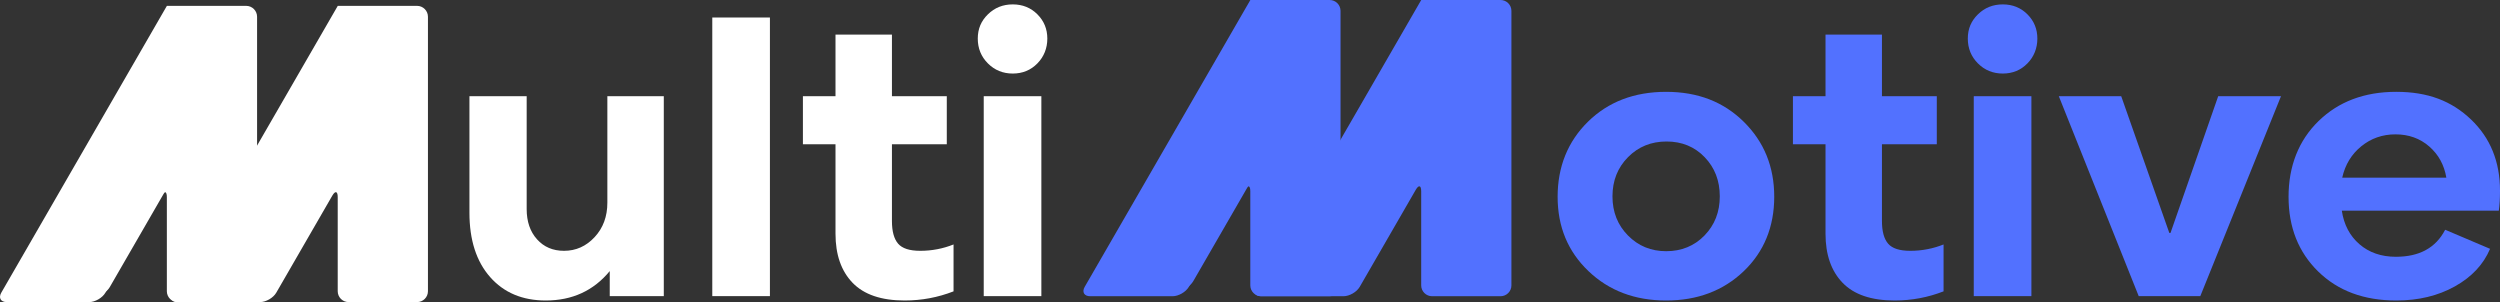
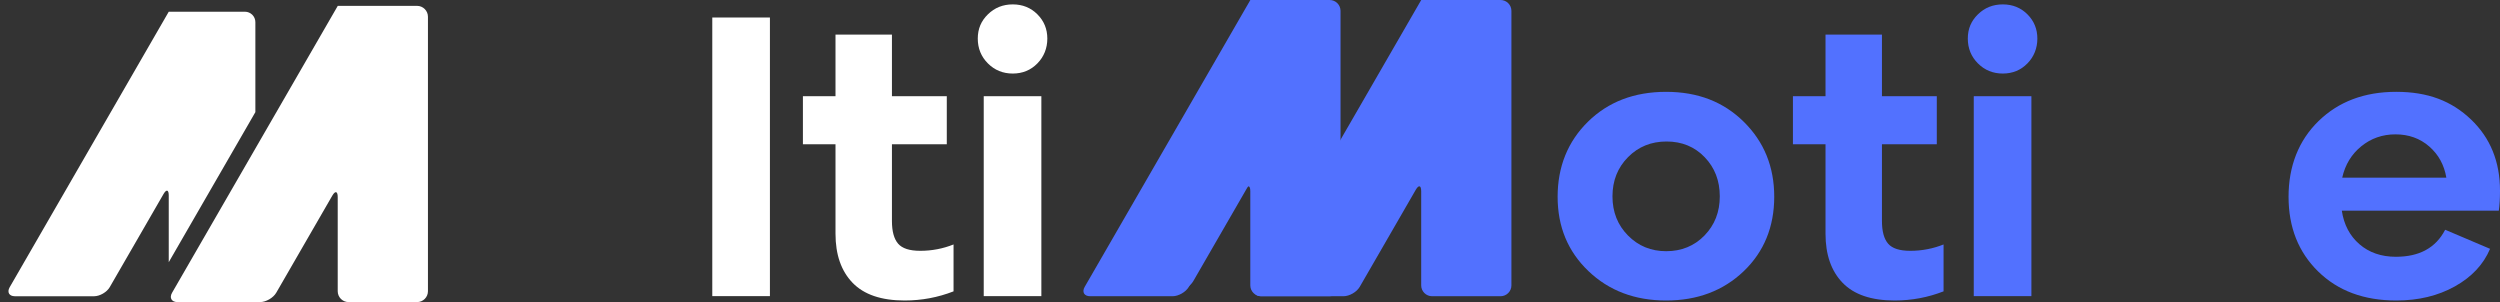
<svg xmlns="http://www.w3.org/2000/svg" id="Layer_1" data-name="Layer 1" viewBox="0 0 1257.99 152.01">
  <rect x="0" y="0" width="1257.99" height="152.01" fill="#333333" stroke="none" />
  <defs>
    <style>      .cls-1 {        fill: #fff;      }      .cls-2 {        fill: #5271ff;      }    </style>
  </defs>
-   <path class="cls-1" d="M305.62,102.01v-53.6h28.4v100.6h-27.2v-12.6c-8.13,9.87-18.87,14.8-32.2,14.8-11.73,0-21.07-3.93-28-11.8-6.93-7.87-10.4-18.67-10.4-32.4v-58.6h28.8v56.8c0,6.27,1.73,11.33,5.2,15.2,3.47,3.87,8,5.8,13.6,5.8,6,0,11.13-2.3,15.4-6.9,4.27-4.6,6.4-10.37,6.4-17.3Z" />
  <path class="cls-1" d="M387.42,8.81v140.2h-29V8.81h29Z" />
  <path class="cls-1" d="M463.02,126.21c5.87,0,11.47-1.07,16.8-3.2v23.6c-7.87,3.07-16.07,4.6-24.6,4.6-11.73,0-20.47-2.97-26.2-8.9-5.73-5.93-8.6-14.17-8.6-24.7v-45h-16.4v-24.2h16.4v-31h28.4v31h27.6v24.2h-27.6v38.6c0,5.2,1.03,9,3.1,11.4,2.07,2.4,5.77,3.6,11.1,3.6Z" />
  <path class="cls-1" d="M522.01,31.91c-3.33,3.4-7.47,5.1-12.4,5.1s-9.1-1.7-12.5-5.1c-3.4-3.4-5.1-7.57-5.1-12.5s1.7-8.87,5.1-12.2c3.4-3.33,7.57-5,12.5-5s9.07,1.67,12.4,5c3.33,3.33,5,7.4,5,12.2s-1.67,9.1-5,12.5ZM524.01,149.01h-29V48.41h29v100.6Z" />
  <path class="cls-2" d="M877.39,136.51c-10.27,9.8-23.27,14.7-39,14.7s-28.77-4.93-39.1-14.8c-10.33-9.87-15.5-22.33-15.5-37.4s5.1-27.8,15.3-37.8c10.2-10,23.3-15,39.3-15s28.9,5.03,39.1,15.1c10.2,10.07,15.3,22.63,15.3,37.7s-5.13,27.7-15.4,37.5ZM838.39,126.4c7.73,0,14.17-2.63,19.3-7.9,5.13-5.27,7.7-11.83,7.7-19.7s-2.53-14.43-7.6-19.7c-5.07-5.27-11.47-7.9-19.2-7.9s-14.2,2.63-19.4,7.9c-5.2,5.27-7.8,11.83-7.8,19.7s2.6,14.43,7.8,19.7c5.2,5.27,11.6,7.9,19.2,7.9Z" />
  <path class="cls-2" d="M961.19,126.21c5.87,0,11.47-1.07,16.8-3.2v23.6c-7.87,3.07-16.07,4.6-24.6,4.6-11.73,0-20.47-2.97-26.2-8.9-5.73-5.93-8.6-14.17-8.6-24.7v-45h-16.4v-24.2h16.4v-31h28.4v31h27.6v24.2h-27.6v38.6c0,5.2,1.03,9,3.1,11.4,2.07,2.4,5.77,3.6,11.1,3.6Z" />
  <path class="cls-2" d="M1020.19,31.91c-3.33,3.4-7.47,5.1-12.4,5.1s-9.1-1.7-12.5-5.1-5.1-7.57-5.1-12.5,1.7-8.87,5.1-12.2c3.4-3.33,7.57-5,12.5-5s9.07,1.67,12.4,5c3.33,3.33,5,7.4,5,12.2s-1.67,9.1-5,12.5ZM1022.19,149.01h-29V48.41h29v100.6Z" />
-   <path class="cls-2" d="M1091.59,117.21h.6l24-68.8h31.6l-40.6,100.6h-31l-40.2-100.6h31.4l24.2,68.8Z" />
  <path class="cls-2" d="M1257.99,96.01c0,3.87-.2,7.2-.6,10h-79c1.06,7.07,4.03,12.7,8.9,16.9,4.87,4.2,10.97,6.3,18.3,6.3,11.87,0,20.13-4.53,24.8-13.6l22.6,9.6c-3.33,7.87-9.23,14.17-17.7,18.9-8.47,4.73-18.3,7.1-29.5,7.1-16.27,0-29.37-4.87-39.3-14.6-9.94-9.73-14.9-22.27-14.9-37.6s5.03-28.3,15.1-38.1c10.07-9.8,23.1-14.7,39.1-14.7s27.87,4.63,37.6,13.9c9.73,9.27,14.6,21.23,14.6,35.9ZM1205.39,67.61c-6.54,0-12.27,2-17.2,6-4.93,4-8.13,9.27-9.6,15.8h52.4c-1.07-6.4-3.94-11.63-8.6-15.7-4.67-4.07-10.34-6.1-17-6.1Z" />
-   <path class="cls-1" d="M123.9,2.95c3,0,5.46,2.46,5.46,5.46v138.15c0,3-2.46,5.45-5.46,5.45h-34.48c-3,0-5.46-2.46-5.46-5.45v-47.38c0-3-1.23-3.33-2.73-.73l-28.2,48.84c-1.5,2.6-5.18,4.72-8.18,4.72H3.37c-3,0-4.23-2.13-2.73-4.72L81.24,7.68c1.5-2.6,2.73-4.72,2.73-4.72,0,0,2.46,0,5.46,0h34.48Z" />
  <path class="cls-1" d="M209.88,2.95c3,0,5.46,2.46,5.46,5.46v138.15c0,3-2.46,5.45-5.46,5.45h-34.48c-3,0-5.46-2.46-5.46-5.45v-47.38c0-3-1.23-3.33-2.73-.73l-28.2,48.84c-1.5,2.6-5.18,4.72-8.18,4.72h-41.5c-3,0-4.23-2.13-2.73-4.72L167.23,7.68c1.5-2.6,2.73-4.72,2.73-4.72,0,0,2.46,0,5.46,0h34.47Z" />
  <path class="cls-1" d="M82.29,97.62l-27.09,46.91c-1.44,2.49-4.98,4.54-7.86,4.54H7.49c-2.88,0-4.06-2.04-2.62-4.54L82.29,10.44c1.44-2.49,2.62-4.54,2.62-4.54,0,0,2.36,0,5.24,0h33.11c2.88,0,5.24,2.36,5.24,5.24v45.29l-43.59,75.5v-33.61c0-2.88-1.18-3.2-2.62-.7Z" />
  <path class="cls-2" d="M669.09,0c3,0,5.46,2.46,5.46,5.46v138.15c0,3-2.46,5.45-5.46,5.45h-34.48c-3,0-5.46-2.46-5.46-5.45v-47.38c0-3-1.23-3.33-2.73-.73l-28.2,48.84c-1.5,2.6-5.18,4.72-8.18,4.72h-41.49c-3,0-4.23-2.13-2.73-4.72L626.44,4.73c1.5-2.6,2.73-4.72,2.73-4.72,0,0,2.46,0,5.46,0h34.48Z" />
  <path class="cls-2" d="M755.08,0c3,0,5.46,2.46,5.46,5.46v138.15c0,3-2.46,5.45-5.46,5.45h-34.48c-3,0-5.46-2.46-5.46-5.45v-47.38c0-3-1.23-3.33-2.73-.73l-28.2,48.84c-1.5,2.6-5.18,4.72-8.18,4.72h-41.5c-3,0-4.23-2.13-2.73-4.72L712.42,4.73c1.5-2.6,2.73-4.72,2.73-4.72,0,0,2.46,0,5.46,0h34.47Z" />
  <path class="cls-2" d="M627.48,94.67l-27.09,46.91c-1.44,2.49-4.98,4.54-7.86,4.54h-39.85c-2.88,0-4.06-2.04-2.62-4.54L627.48,7.49c1.44-2.49,2.62-4.54,2.62-4.54,0,0,2.36,0,5.24,0h33.11c2.88,0,5.24,2.36,5.24,5.24v45.29l-43.59,75.5v-33.61c0-2.88-1.18-3.2-2.62-.7Z" />
</svg>